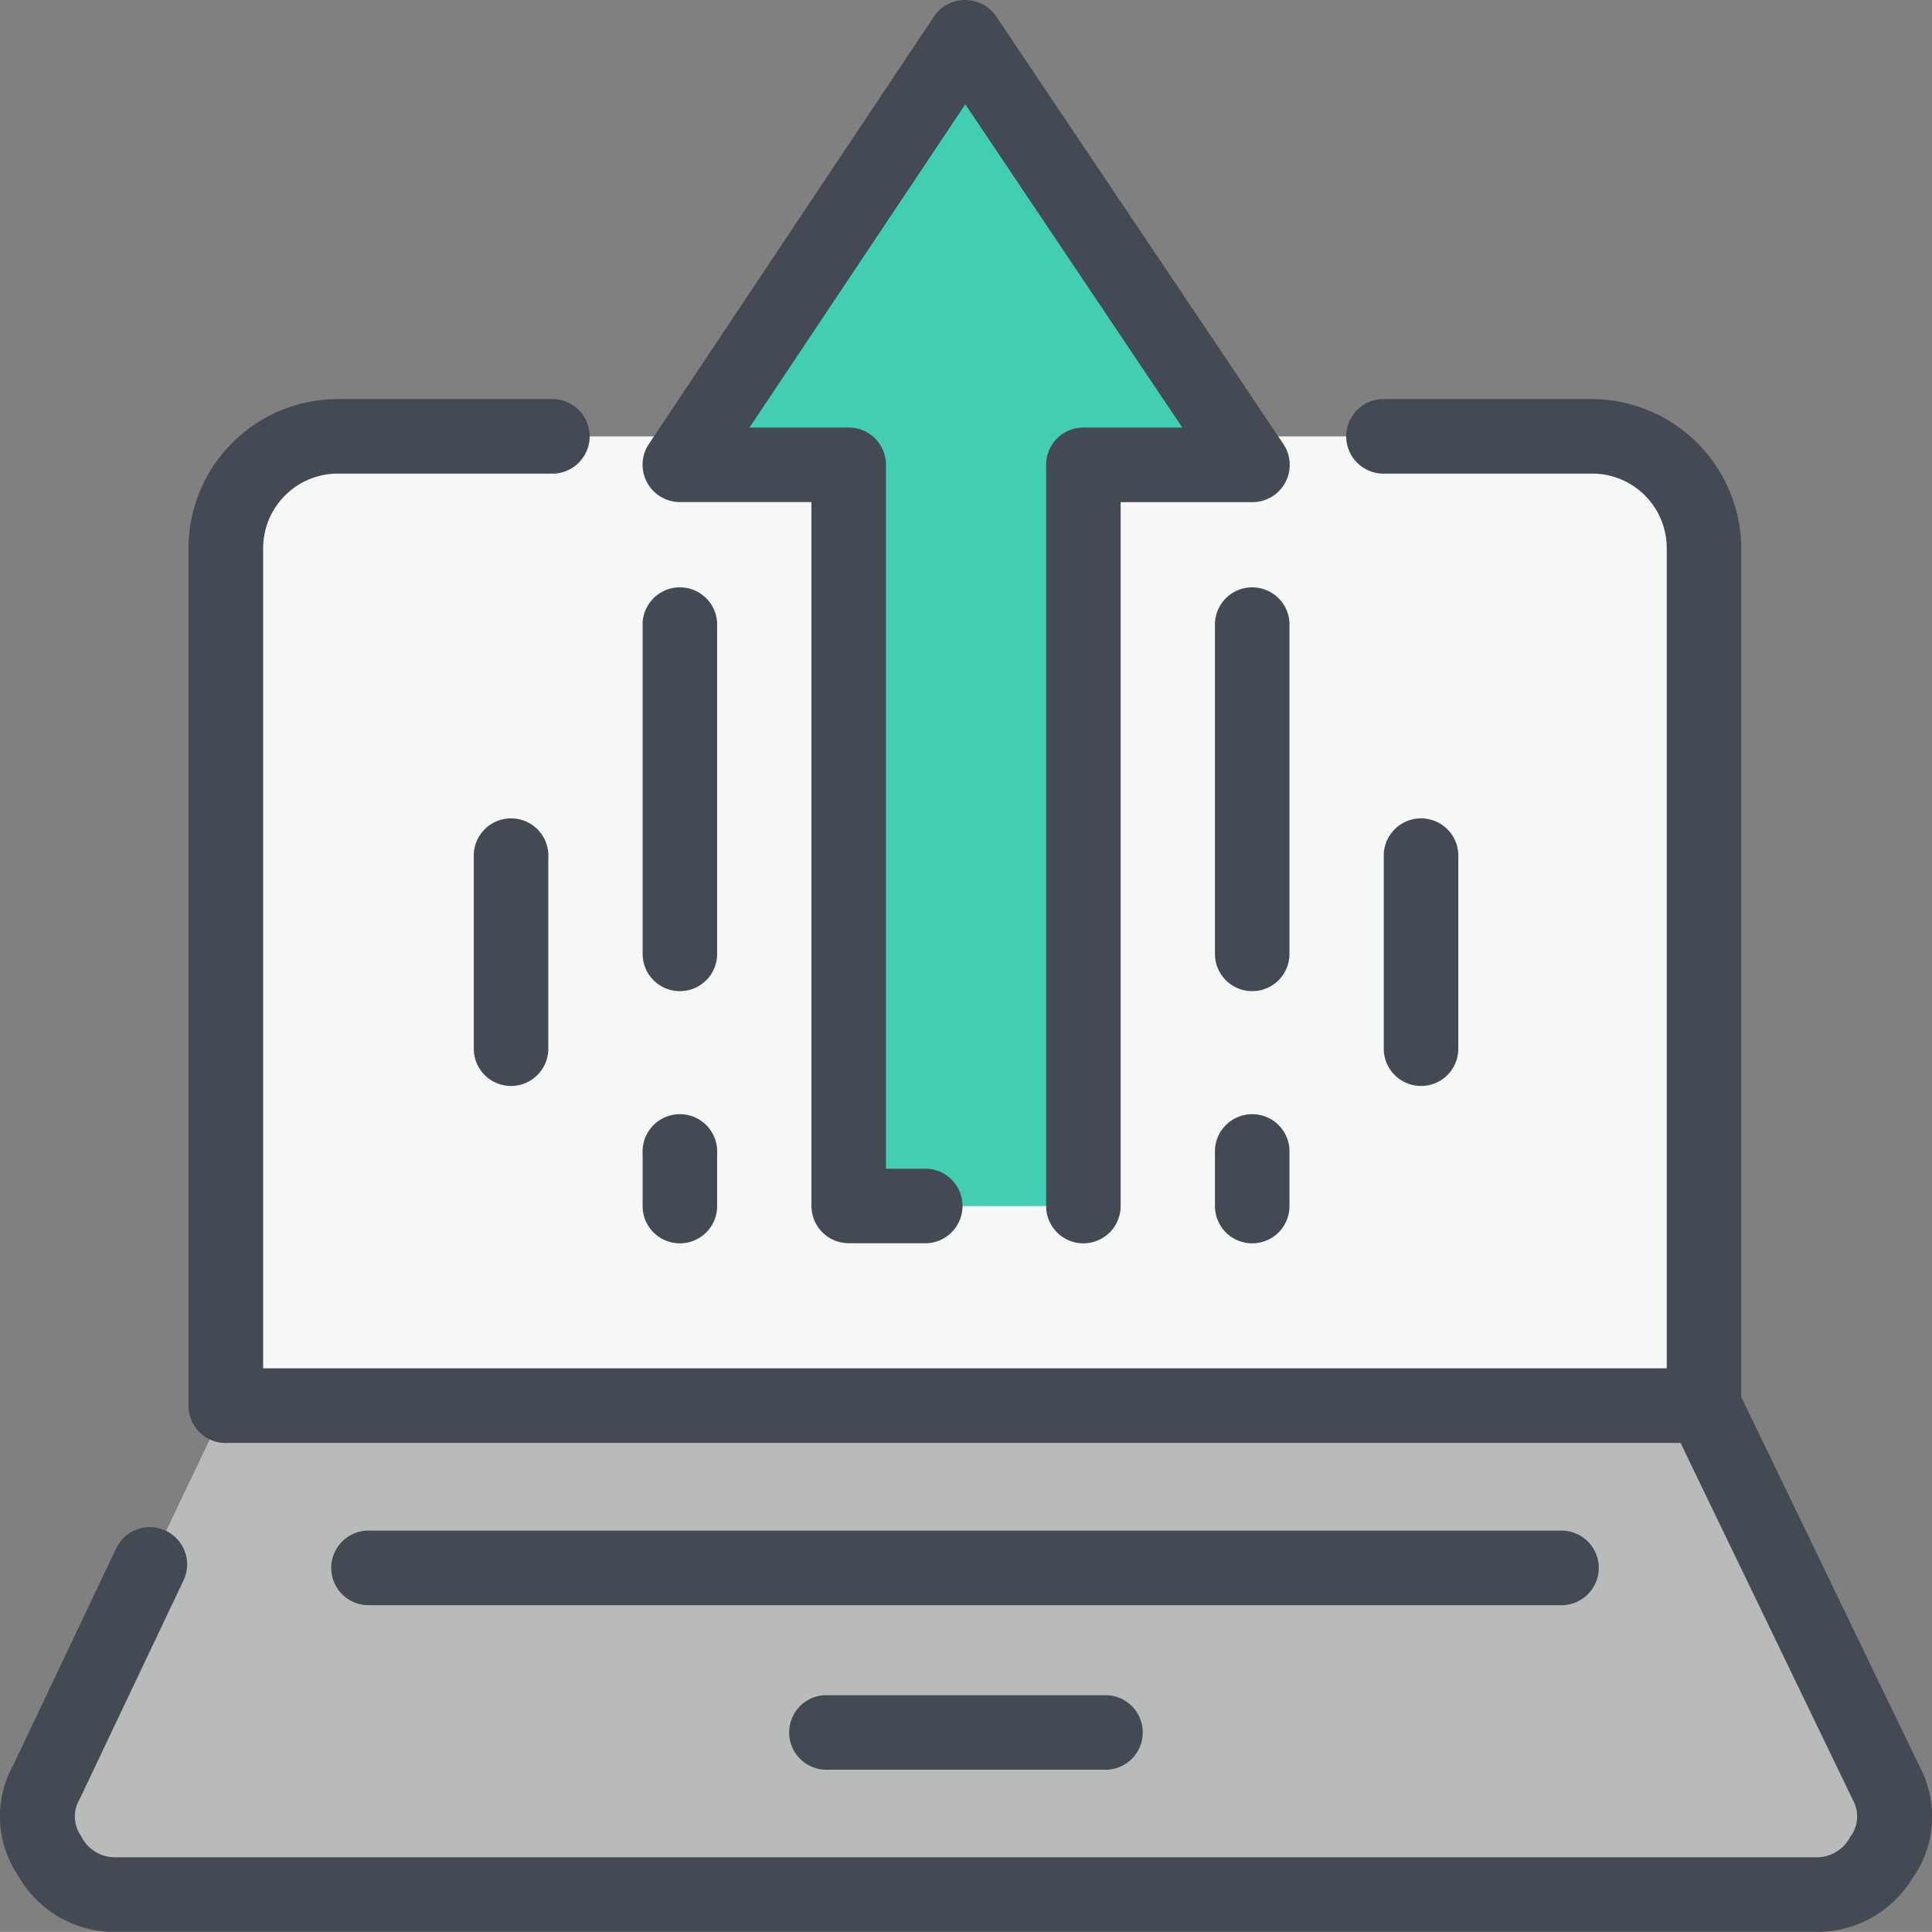
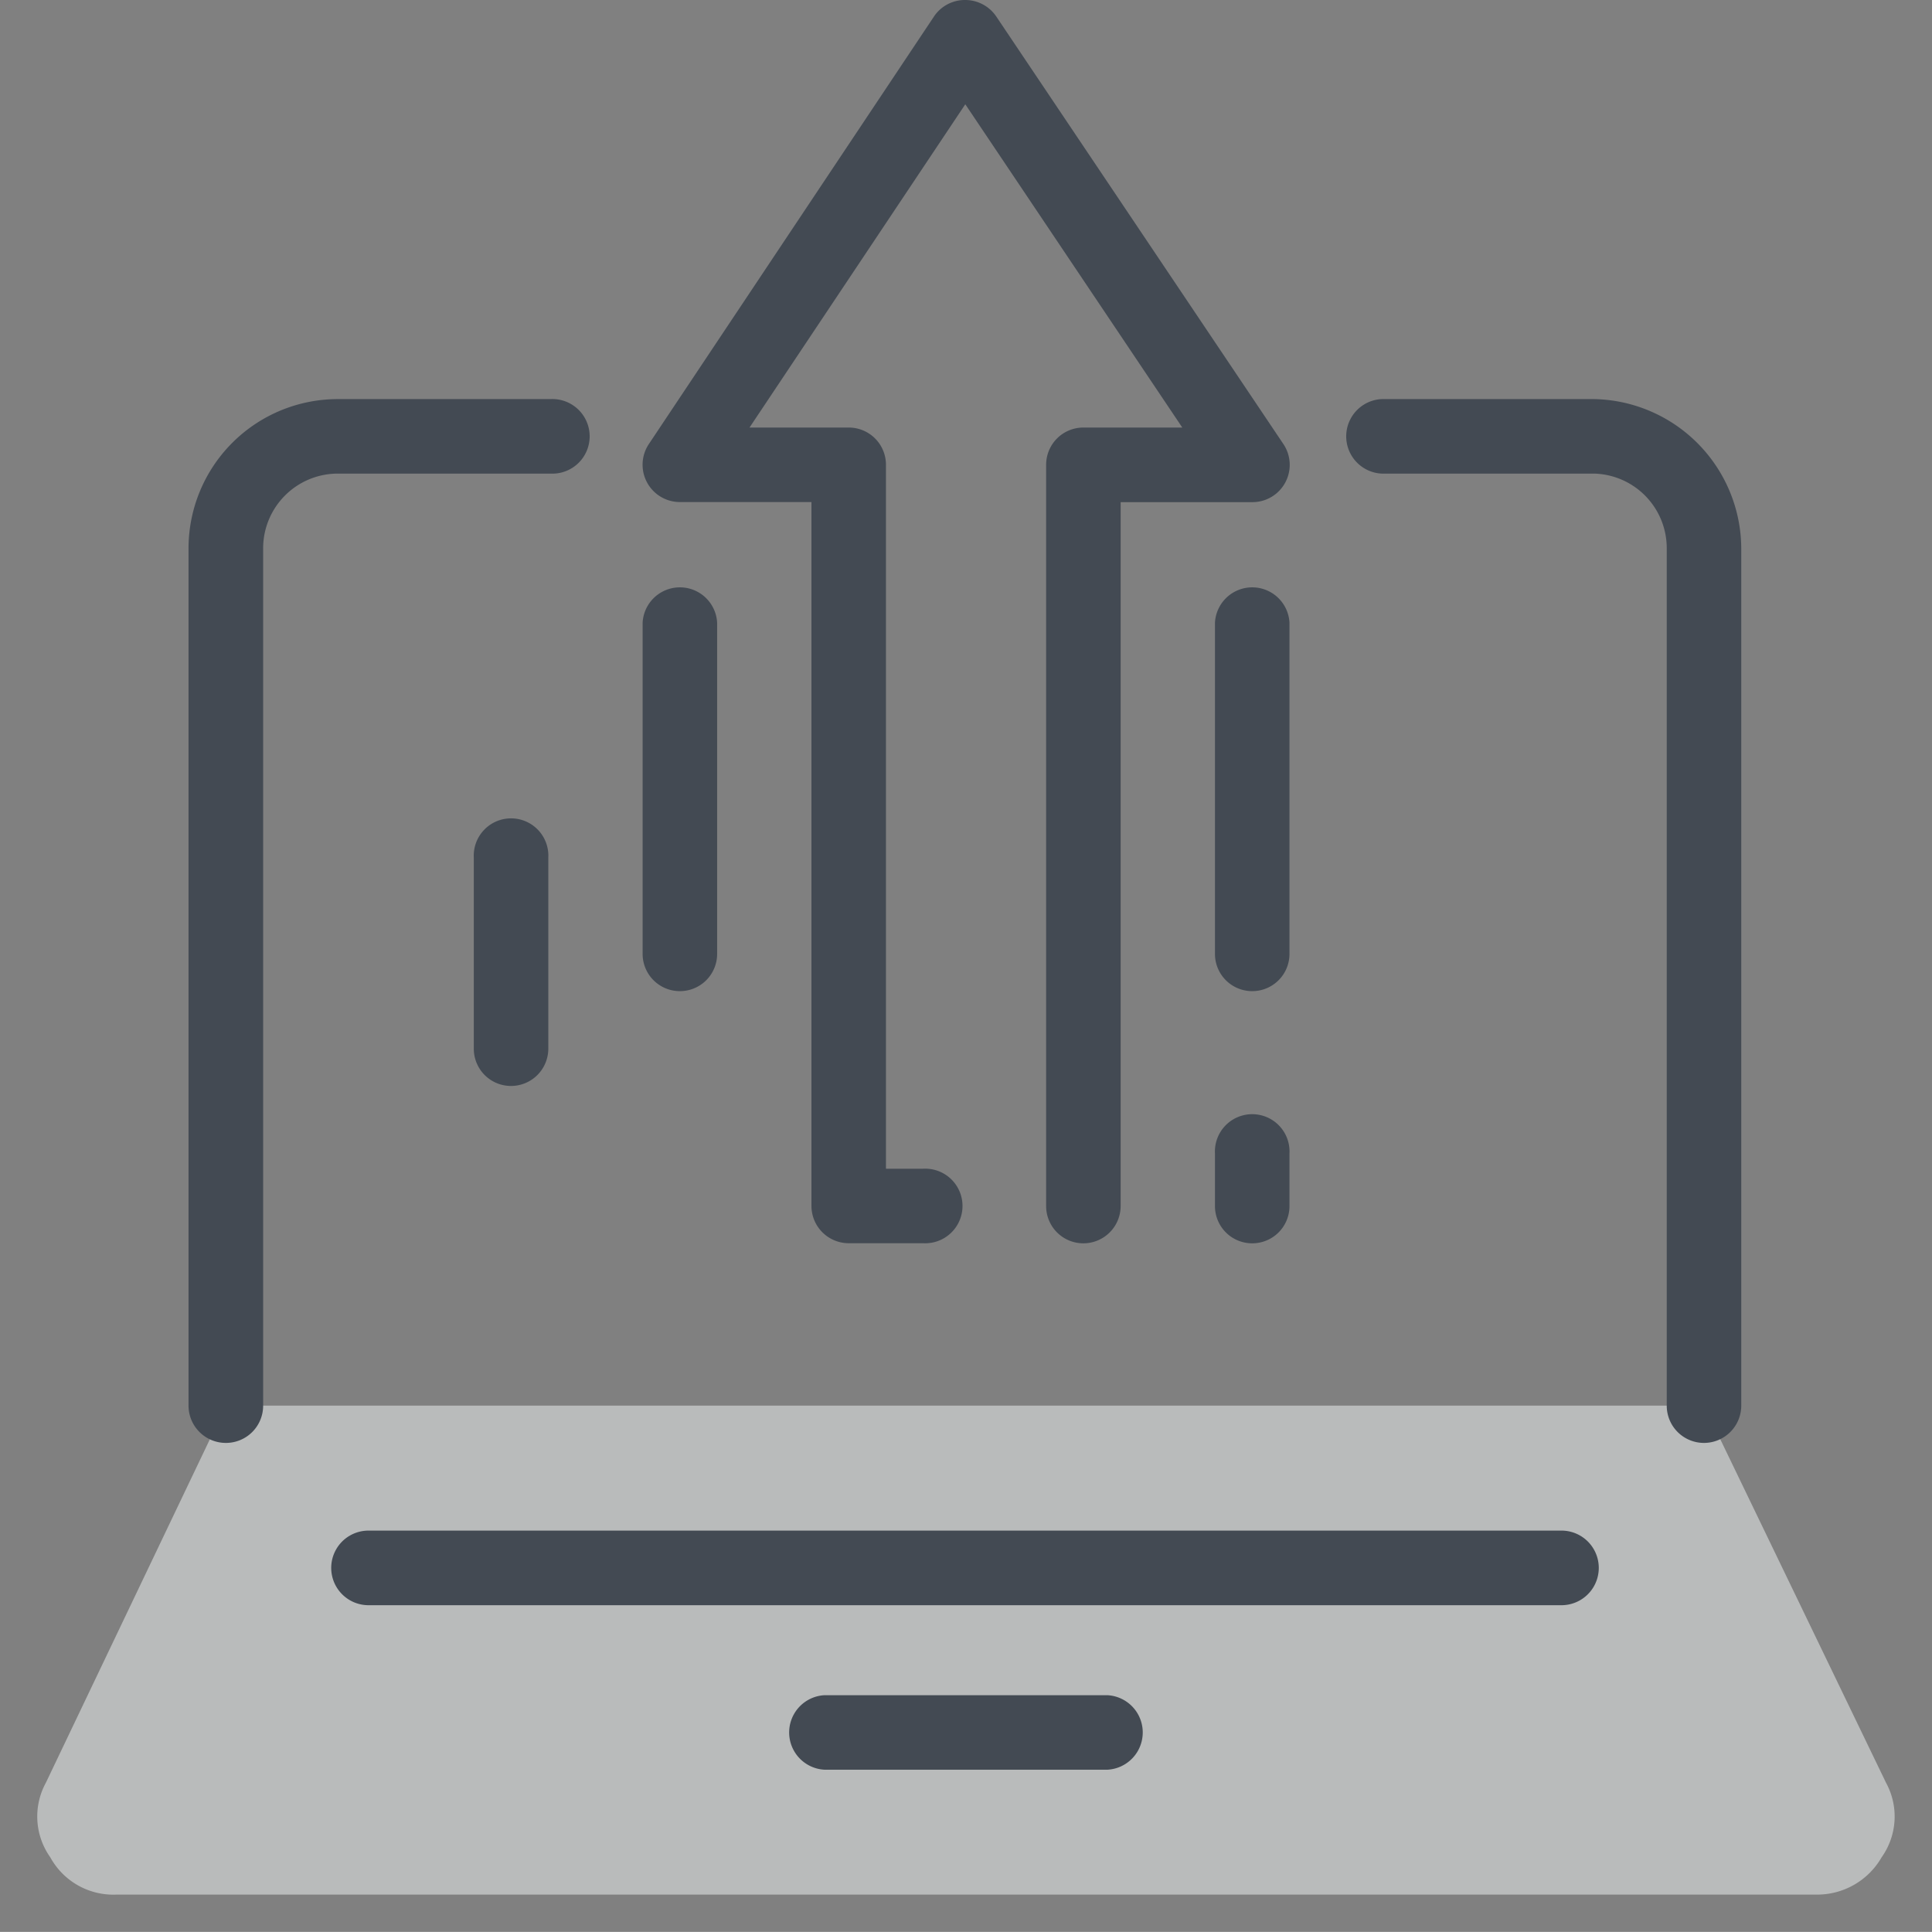
<svg xmlns="http://www.w3.org/2000/svg" viewBox="0 0 192.14 192.13">
  <rect x="0" y="0" width="192.14" height="192.13" fill="#808080" stroke="none" />
  <defs>
    <style>.cls-1{fill:#b9bbbb;}.cls-2{fill:#f6f7f7;}.cls-2,.cls-3{fill-rule:evenodd;}.cls-3{fill:#41ceb3;}.cls-4{fill:#434a53;}</style>
  </defs>
  <g id="Layer_2" data-name="Layer 2">
    <g id="Layer_1-2" data-name="Layer 1">
      <path class="cls-1" d="M22.47,139.79h147l18.1,37.51a7,7,0,0,1-.44,7.41,7.39,7.39,0,0,1-6.54,3.71h-169A7.15,7.15,0,0,1,5,184.71a7,7,0,0,1-.44-7.41Z" />
-       <path class="cls-2" d="M22.47,139.79V54.52A11.17,11.17,0,0,1,33.59,43.4h125a11.12,11.12,0,0,1,10.9,11.12v85.27Z" />
-       <polygon class="cls-3" points="84.41 119.94 84.41 46.23 67.61 46.23 95.97 3.71 124.53 46.23 107.74 46.23 107.74 119.94 84.41 119.94" />
      <path class="cls-4" d="M107.74,123.65a3.7,3.7,0,0,1-3.7-3.71V46.23a3.7,3.7,0,0,1,3.7-3.71h9.84L96,10.37,74.54,42.52h9.87a3.7,3.7,0,0,1,3.7,3.71v70h3.71a3.71,3.71,0,1,1,0,7.41H84.41a3.71,3.71,0,0,1-3.71-3.71v-70H67.61a3.71,3.71,0,0,1-3.08-5.77L92.88,1.65A3.7,3.7,0,0,1,96,0h0a3.73,3.73,0,0,1,3.08,1.64l28.56,42.53a3.71,3.71,0,0,1-3.08,5.77H111.45v70A3.71,3.71,0,0,1,107.74,123.65Z" />
      <path class="cls-4" d="M50.82,108a3.7,3.7,0,0,1-3.7-3.71v-19a3.71,3.71,0,1,1,7.41,0v19A3.71,3.71,0,0,1,50.82,108Z" />
      <path class="cls-4" d="M67.61,98.57a3.7,3.7,0,0,1-3.7-3.71V61.93a3.71,3.71,0,0,1,7.41,0V94.86A3.7,3.7,0,0,1,67.61,98.57Z" />
-       <path class="cls-4" d="M67.61,123.65a3.7,3.7,0,0,1-3.7-3.71v-5.23a3.71,3.71,0,1,1,7.41,0v5.23A3.7,3.7,0,0,1,67.61,123.65Z" />
-       <path class="cls-4" d="M141.33,108a3.7,3.7,0,0,1-3.71-3.71v-19a3.71,3.71,0,1,1,7.41,0v19A3.7,3.7,0,0,1,141.33,108Z" />
      <path class="cls-4" d="M124.53,98.57a3.7,3.7,0,0,1-3.7-3.71V61.93a3.71,3.71,0,0,1,7.41,0V94.86A3.7,3.7,0,0,1,124.53,98.57Z" />
      <path class="cls-4" d="M124.53,123.65a3.7,3.7,0,0,1-3.7-3.71v-5.23a3.71,3.71,0,1,1,7.41,0v5.23A3.7,3.7,0,0,1,124.53,123.65Z" />
-       <path class="cls-4" d="M180.58,192.13h-169a11,11,0,0,1-9.8-5.63,10.52,10.52,0,0,1-.44-11l10.16-21.4a3.71,3.71,0,1,1,6.7,3.18L7.94,178.89a3.37,3.37,0,0,0,.12,3.7,3.76,3.76,0,0,0,3.51,2.12h169a3.76,3.76,0,0,0,3.42-2,3.36,3.36,0,0,0,.31-3.64L167.13,143.5H22.47a3.71,3.71,0,0,1,0-7.42h147a3.72,3.72,0,0,1,3.34,2.1l18.1,37.51a10.6,10.6,0,0,1-.74,11.15A11.09,11.09,0,0,1,180.58,192.13Z" />
      <path class="cls-4" d="M169.46,143.5a3.7,3.7,0,0,1-3.7-3.71V54.52a7.42,7.42,0,0,0-7.21-7.42H137.4a3.71,3.71,0,0,1,0-7.41h21.15a14.92,14.92,0,0,1,14.62,14.83v85.27A3.71,3.71,0,0,1,169.46,143.5Zm-147,0a3.71,3.71,0,0,1-3.71-3.71V54.52A14.85,14.85,0,0,1,33.6,39.69H54.74a3.71,3.71,0,1,1,0,7.41H33.6a7.43,7.43,0,0,0-7.43,7.42v85.27A3.7,3.7,0,0,1,22.47,143.5Z" />
      <path class="cls-4" d="M155.29,159.64H36.65a3.71,3.71,0,0,1,0-7.42H155.29a3.71,3.71,0,0,1,0,7.42Z" />
      <path class="cls-4" d="M110.14,176H82a3.71,3.71,0,0,1,0-7.41h28.13a3.71,3.71,0,0,1,0,7.41Z" />
    </g>
  </g>
</svg>